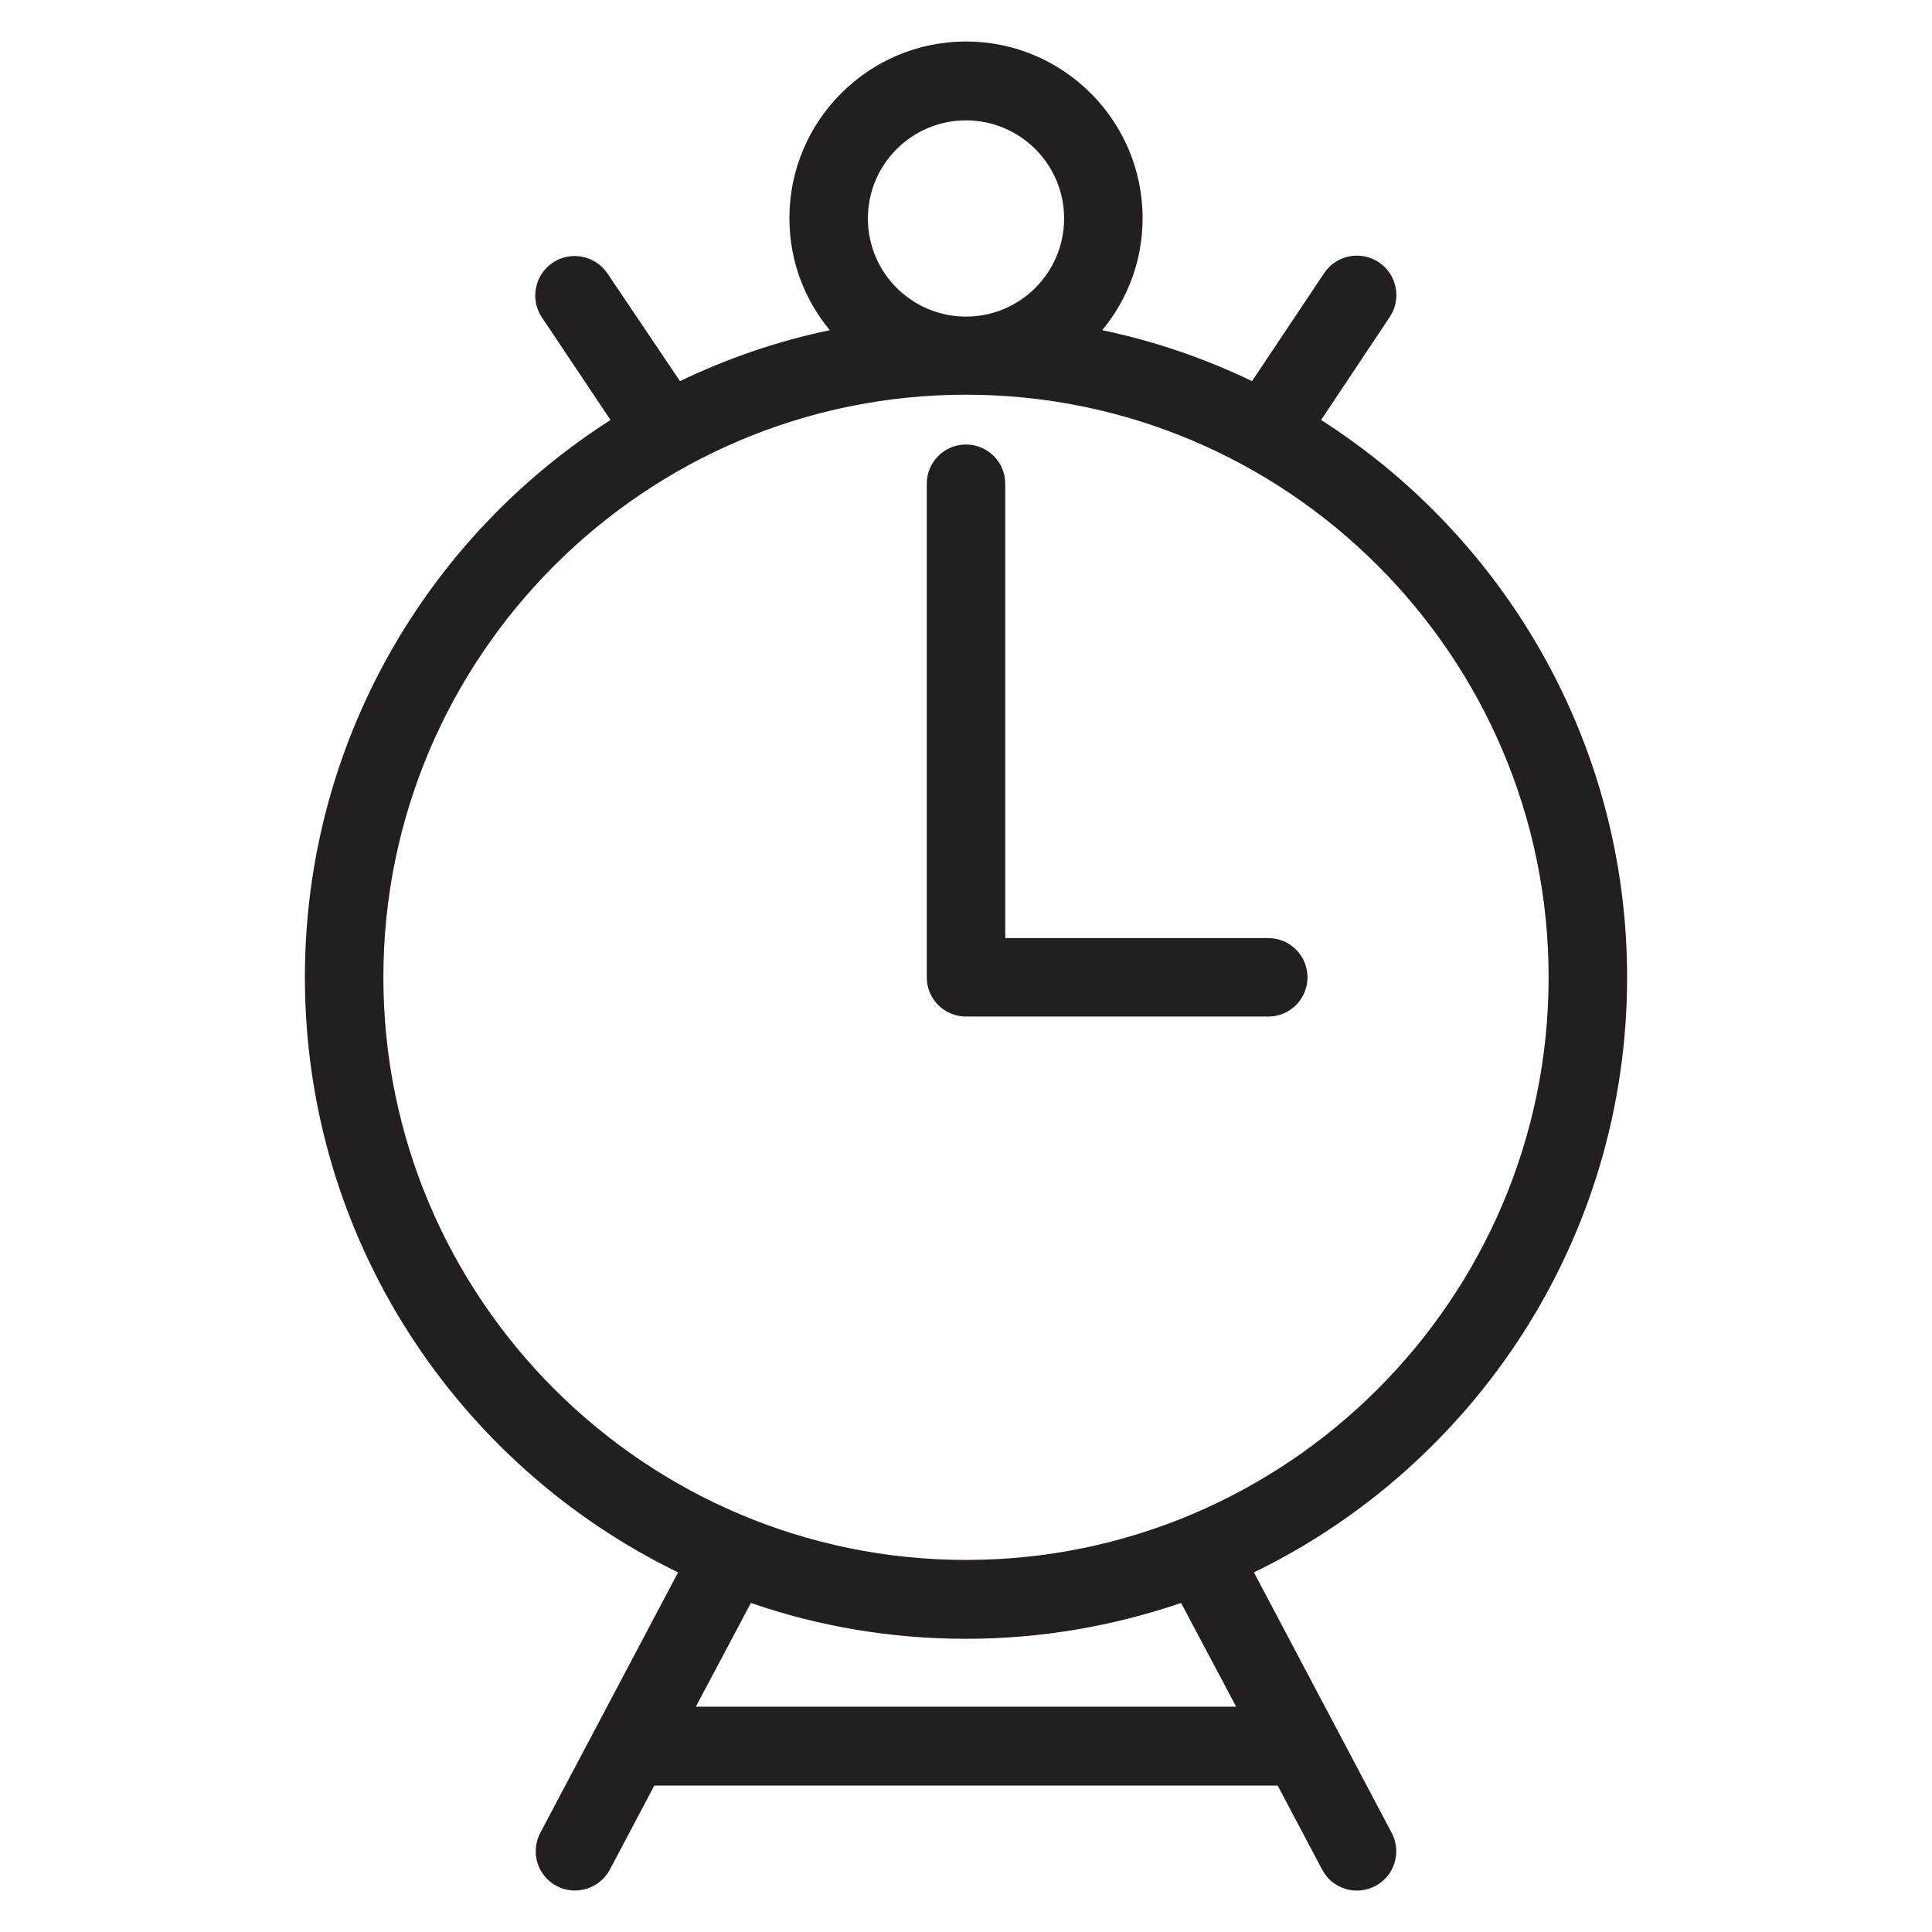
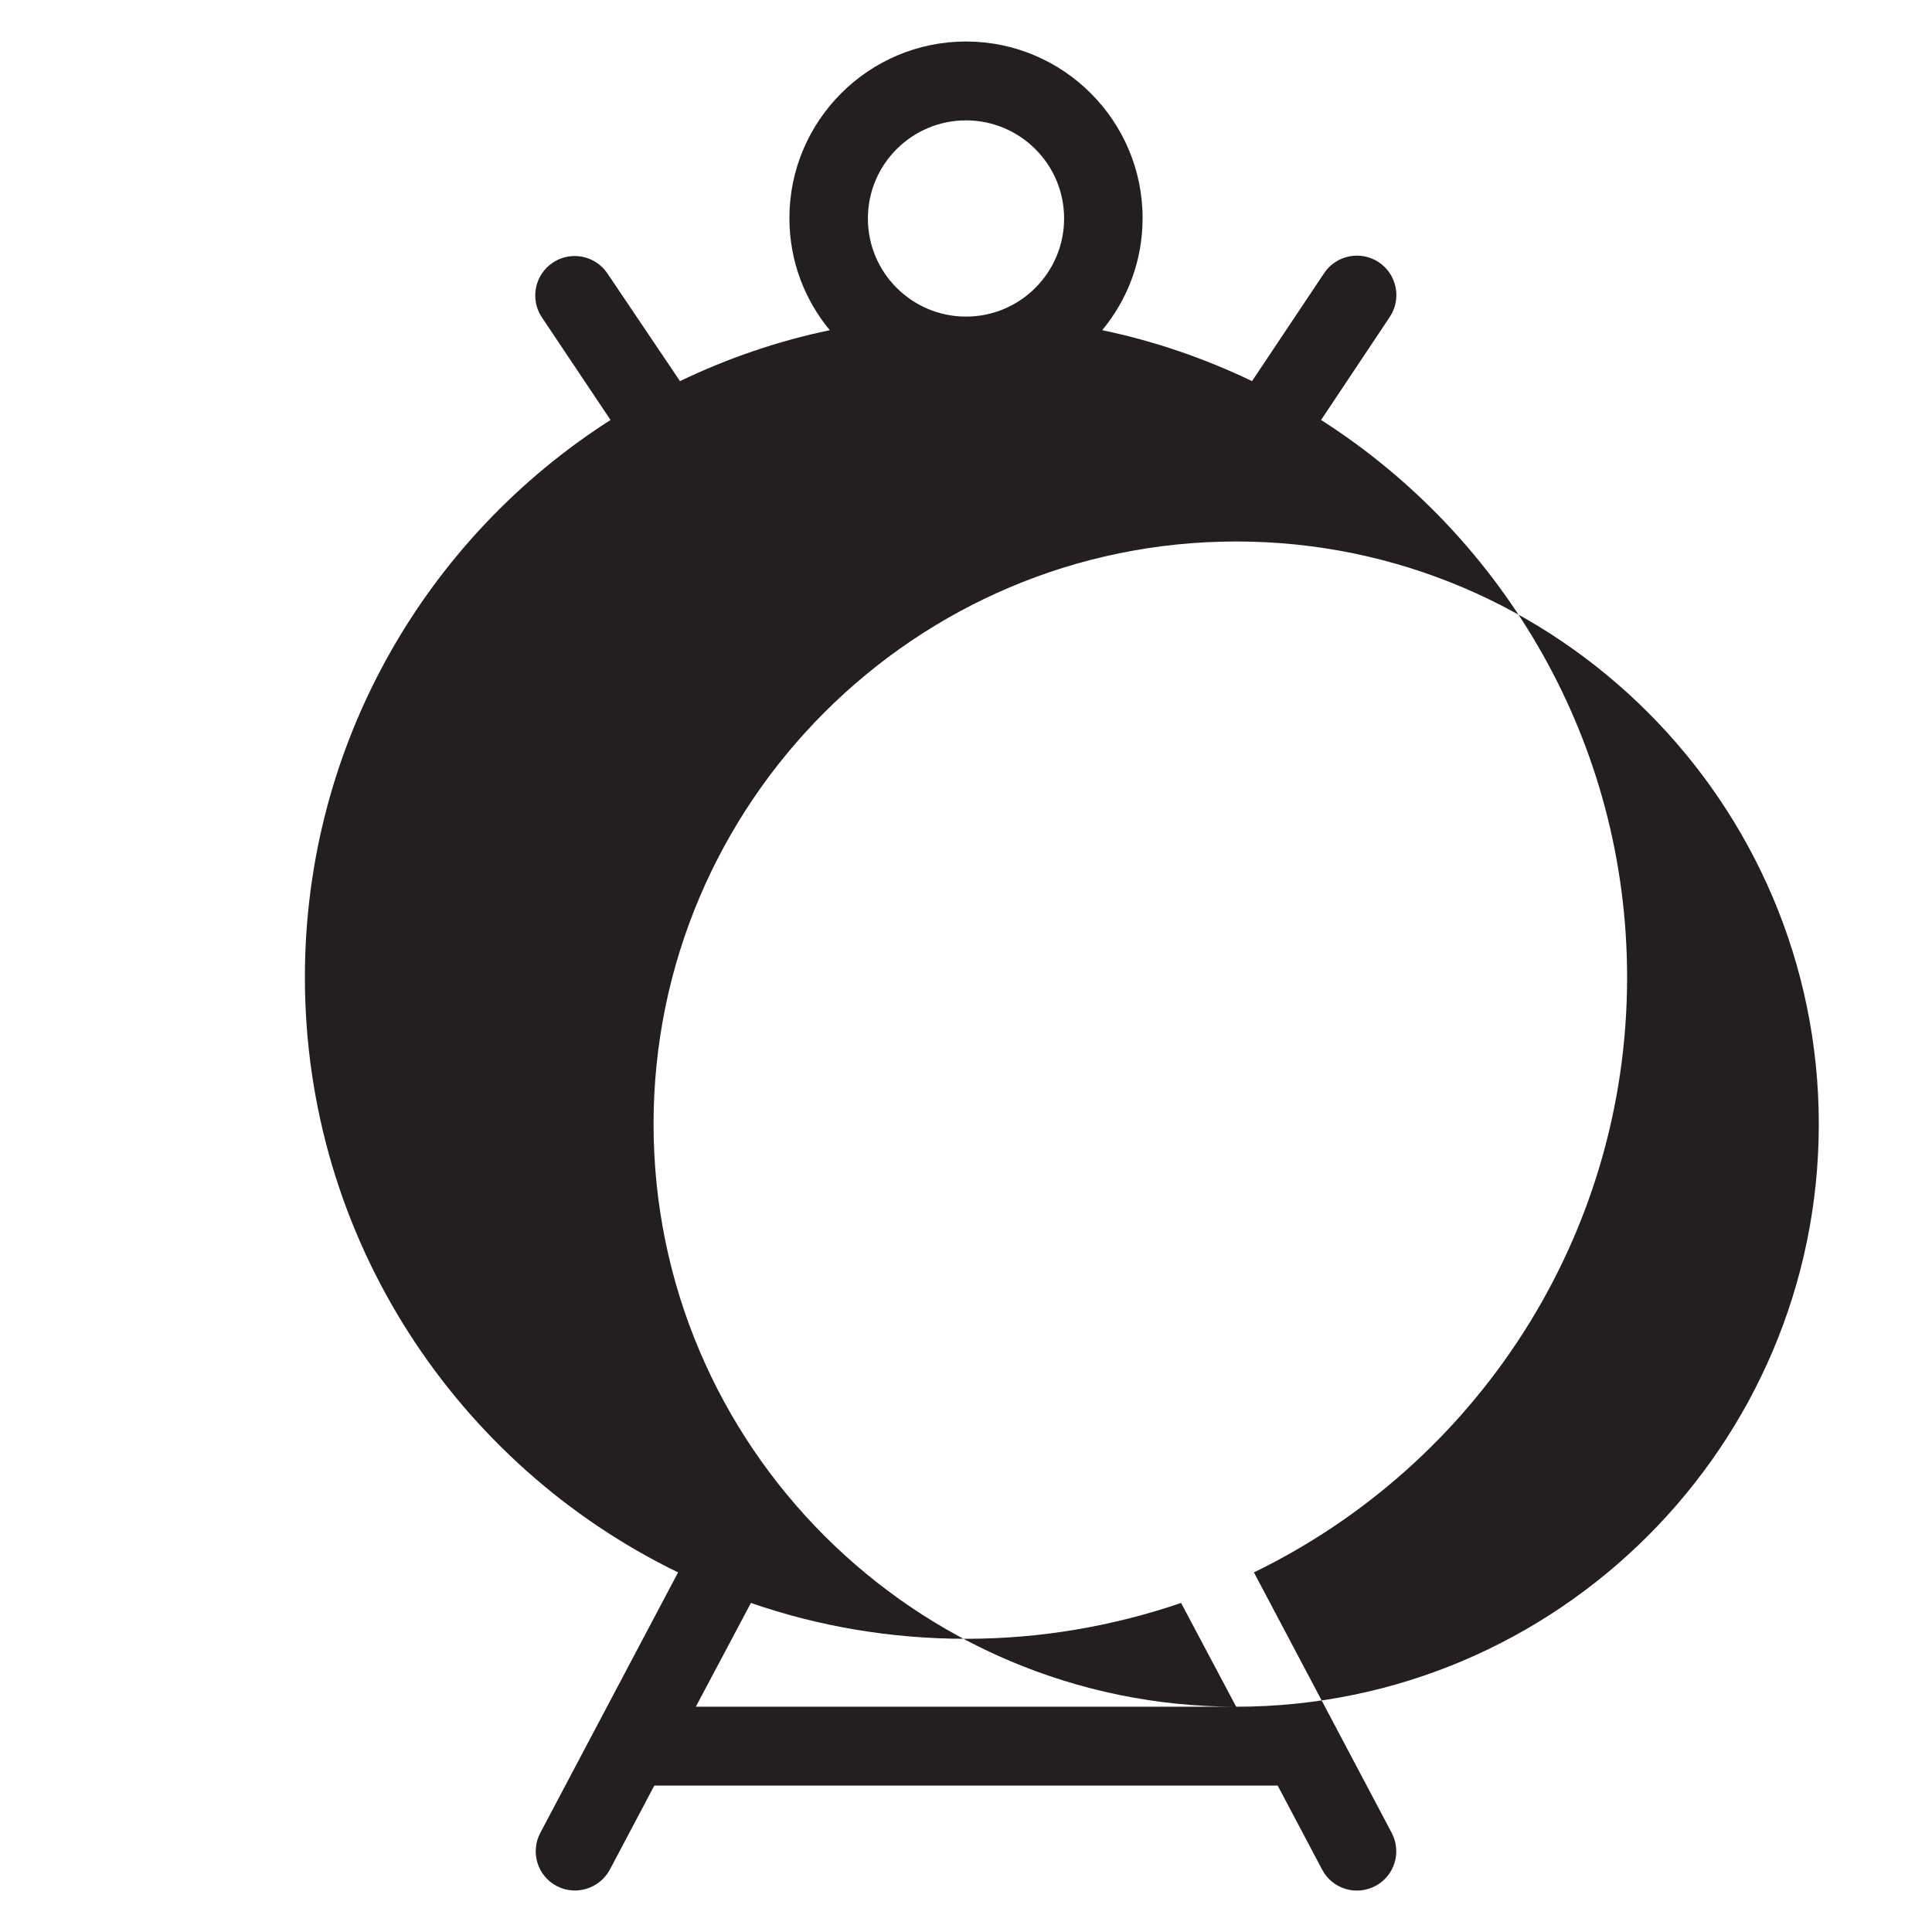
<svg xmlns="http://www.w3.org/2000/svg" height="800px" width="800px" version="1.1" viewBox="0 0 512 512" enable-background="new 0 0 512 512">
  <g>
    <g fill="#231F20">
-       <path d="m431.2,259c0-62-32.4-116.6-81.1-147.7l18.2-27.3c3.2-4.8 1.9-11.3-2.9-14.5-4.8-3.2-11.3-1.9-14.5,2.9l-19.1,28.6c-12.5-6-25.8-10.6-39.7-13.5 6.7-8.1 10.7-18.4 10.7-29.7 0-25.8-21-46.8-46.8-46.8-25.8,0-46.8,21-46.8,46.8 0,11.3 4,21.6 10.7,29.7-13.9,2.9-27.2,7.5-39.7,13.5l-19.2-28.5c-3.2-4.8-9.7-6.1-14.5-2.9-4.8,3.2-6.1,9.7-2.9,14.5l18.2,27.2c-48.7,31.1-81,85.7-81,147.7 0,69.3 40.4,129.3 98.9,157.7l-36.5,69c-2.7,5.1-0.8,11.4 4.3,14.1 5.1,2.7 11.4,0.7 14.1-4.3l11.8-22.3h165.2l11.8,22.3c2.7,5.1 9,7 14.1,4.3 5.1-2.7 7-9 4.3-14.1l-36.5-69c58.5-28.4 98.9-88.4 98.9-157.7zm-175.2-227.1c14.3-7.10543e-15 26,11.6 26,26 0,14.3-11.6,26-26,26-14.3,0-26-11.6-26-26 0-14.4 11.7-26 26-26zm71.6,420.4h-143.2l14.6-27.5c17.9,6.2 37.1,9.5 57,9.5 20,0 39.1-3.4 57-9.5l14.6,27.5zm-71.6-38.9c-85.1,0-154.4-69.3-154.4-154.4 0-85.1 69.3-154.4 154.4-154.4 85.1,0 154.4,69.3 154.4,154.4 0,85.1-69.3,154.4-154.4,154.4z" />
-       <path d="m336.1,248.6h-69.7v-120.4c0-5.8-4.7-10.4-10.4-10.4-5.8,0-10.4,4.7-10.4,10.4v130.8c0,5.8 4.7,10.4 10.4,10.4h80.1c5.8,0 10.4-4.7 10.4-10.4 0-5.7-4.6-10.4-10.4-10.4z" />
+       <path d="m431.2,259c0-62-32.4-116.6-81.1-147.7l18.2-27.3c3.2-4.8 1.9-11.3-2.9-14.5-4.8-3.2-11.3-1.9-14.5,2.9l-19.1,28.6c-12.5-6-25.8-10.6-39.7-13.5 6.7-8.1 10.7-18.4 10.7-29.7 0-25.8-21-46.8-46.8-46.8-25.8,0-46.8,21-46.8,46.8 0,11.3 4,21.6 10.7,29.7-13.9,2.9-27.2,7.5-39.7,13.5l-19.2-28.5c-3.2-4.8-9.7-6.1-14.5-2.9-4.8,3.2-6.1,9.7-2.9,14.5l18.2,27.2c-48.7,31.1-81,85.7-81,147.7 0,69.3 40.4,129.3 98.9,157.7l-36.5,69c-2.7,5.1-0.8,11.4 4.3,14.1 5.1,2.7 11.4,0.7 14.1-4.3l11.8-22.3h165.2l11.8,22.3c2.7,5.1 9,7 14.1,4.3 5.1-2.7 7-9 4.3-14.1l-36.5-69c58.5-28.4 98.9-88.4 98.9-157.7zm-175.2-227.1c14.3-7.10543e-15 26,11.6 26,26 0,14.3-11.6,26-26,26-14.3,0-26-11.6-26-26 0-14.4 11.7-26 26-26zm71.6,420.4h-143.2l14.6-27.5c17.9,6.2 37.1,9.5 57,9.5 20,0 39.1-3.4 57-9.5l14.6,27.5zc-85.1,0-154.4-69.3-154.4-154.4 0-85.1 69.3-154.4 154.4-154.4 85.1,0 154.4,69.3 154.4,154.4 0,85.1-69.3,154.4-154.4,154.4z" />
    </g>
  </g>
</svg>